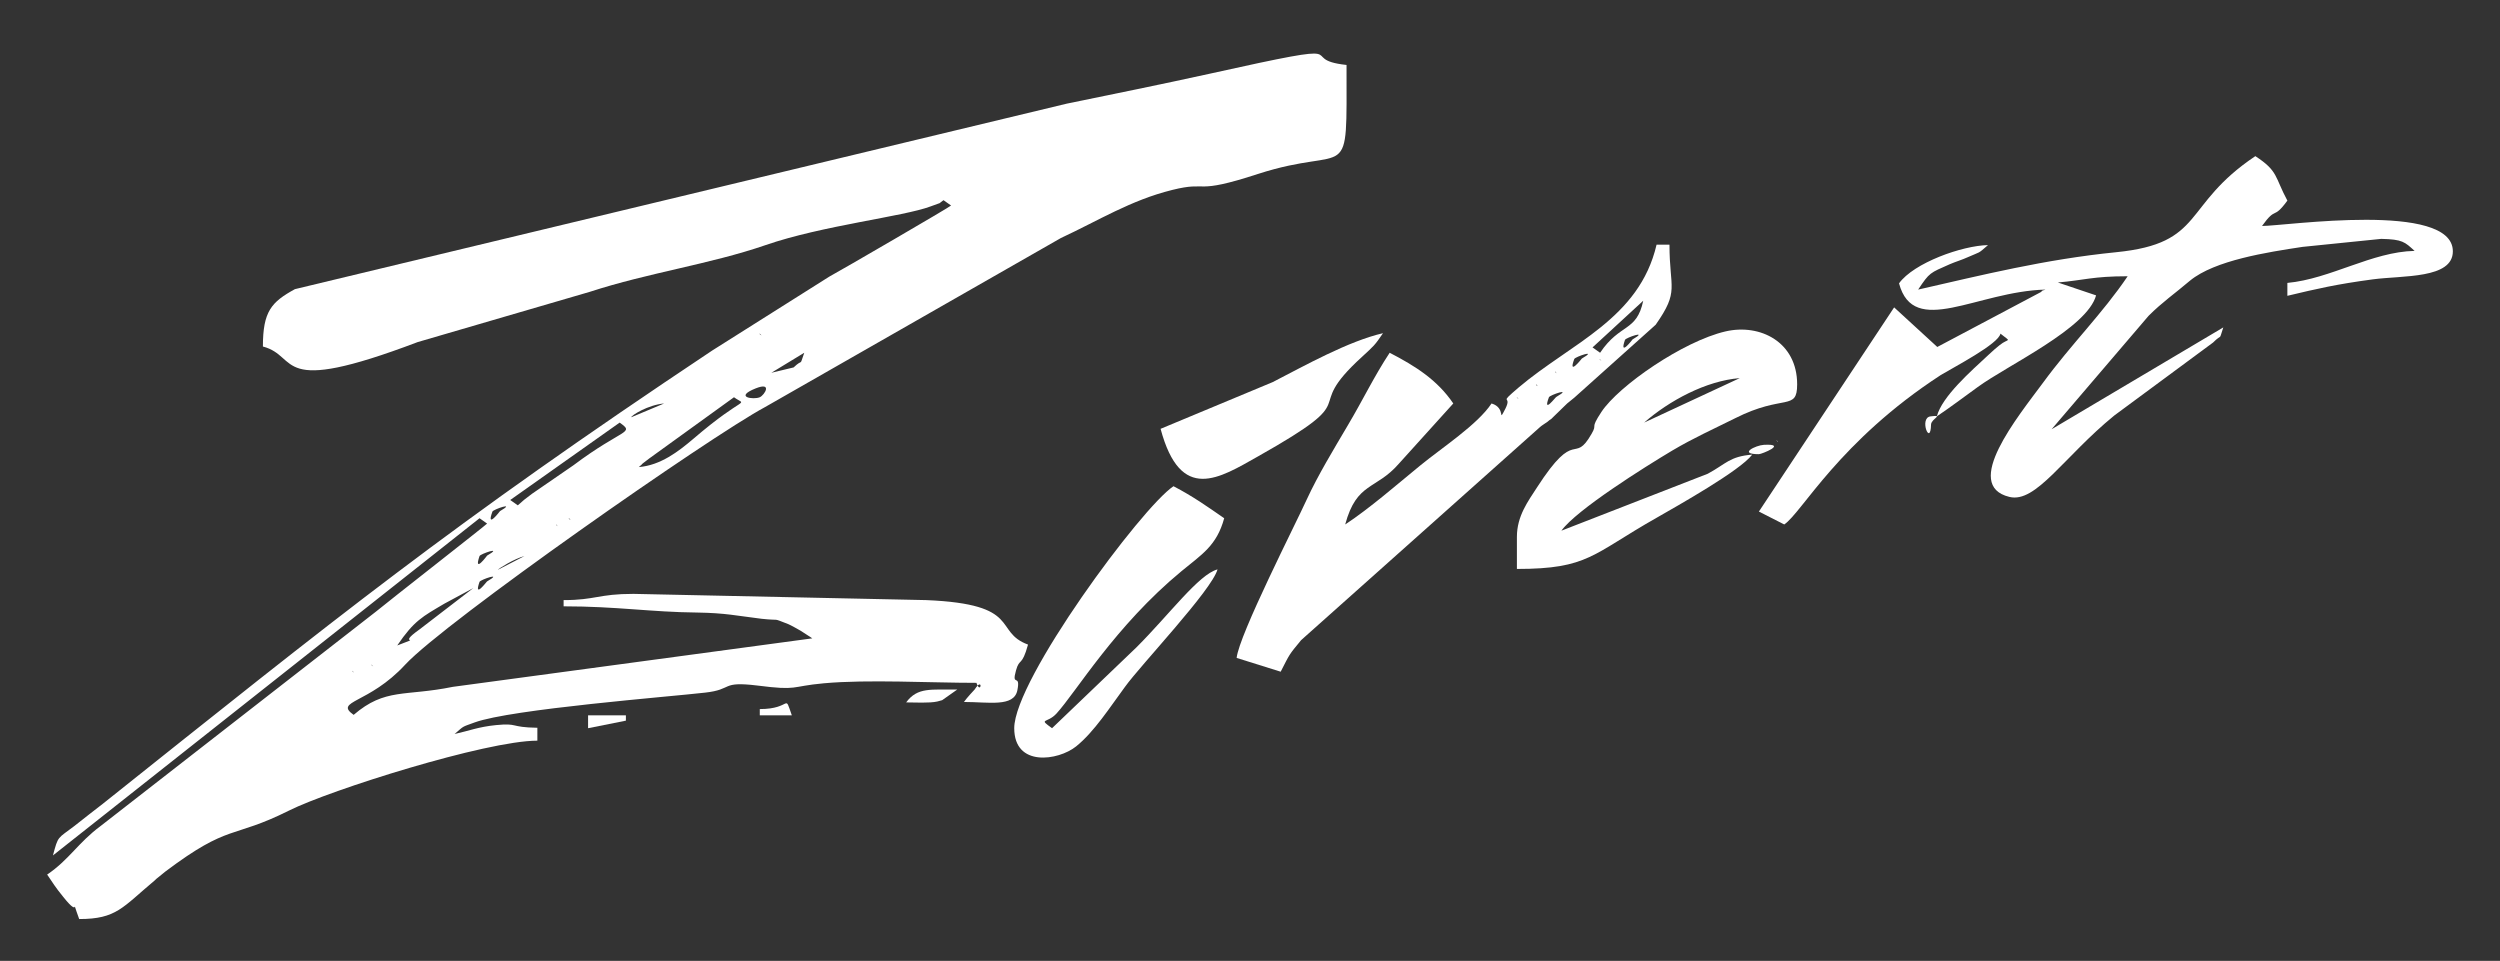
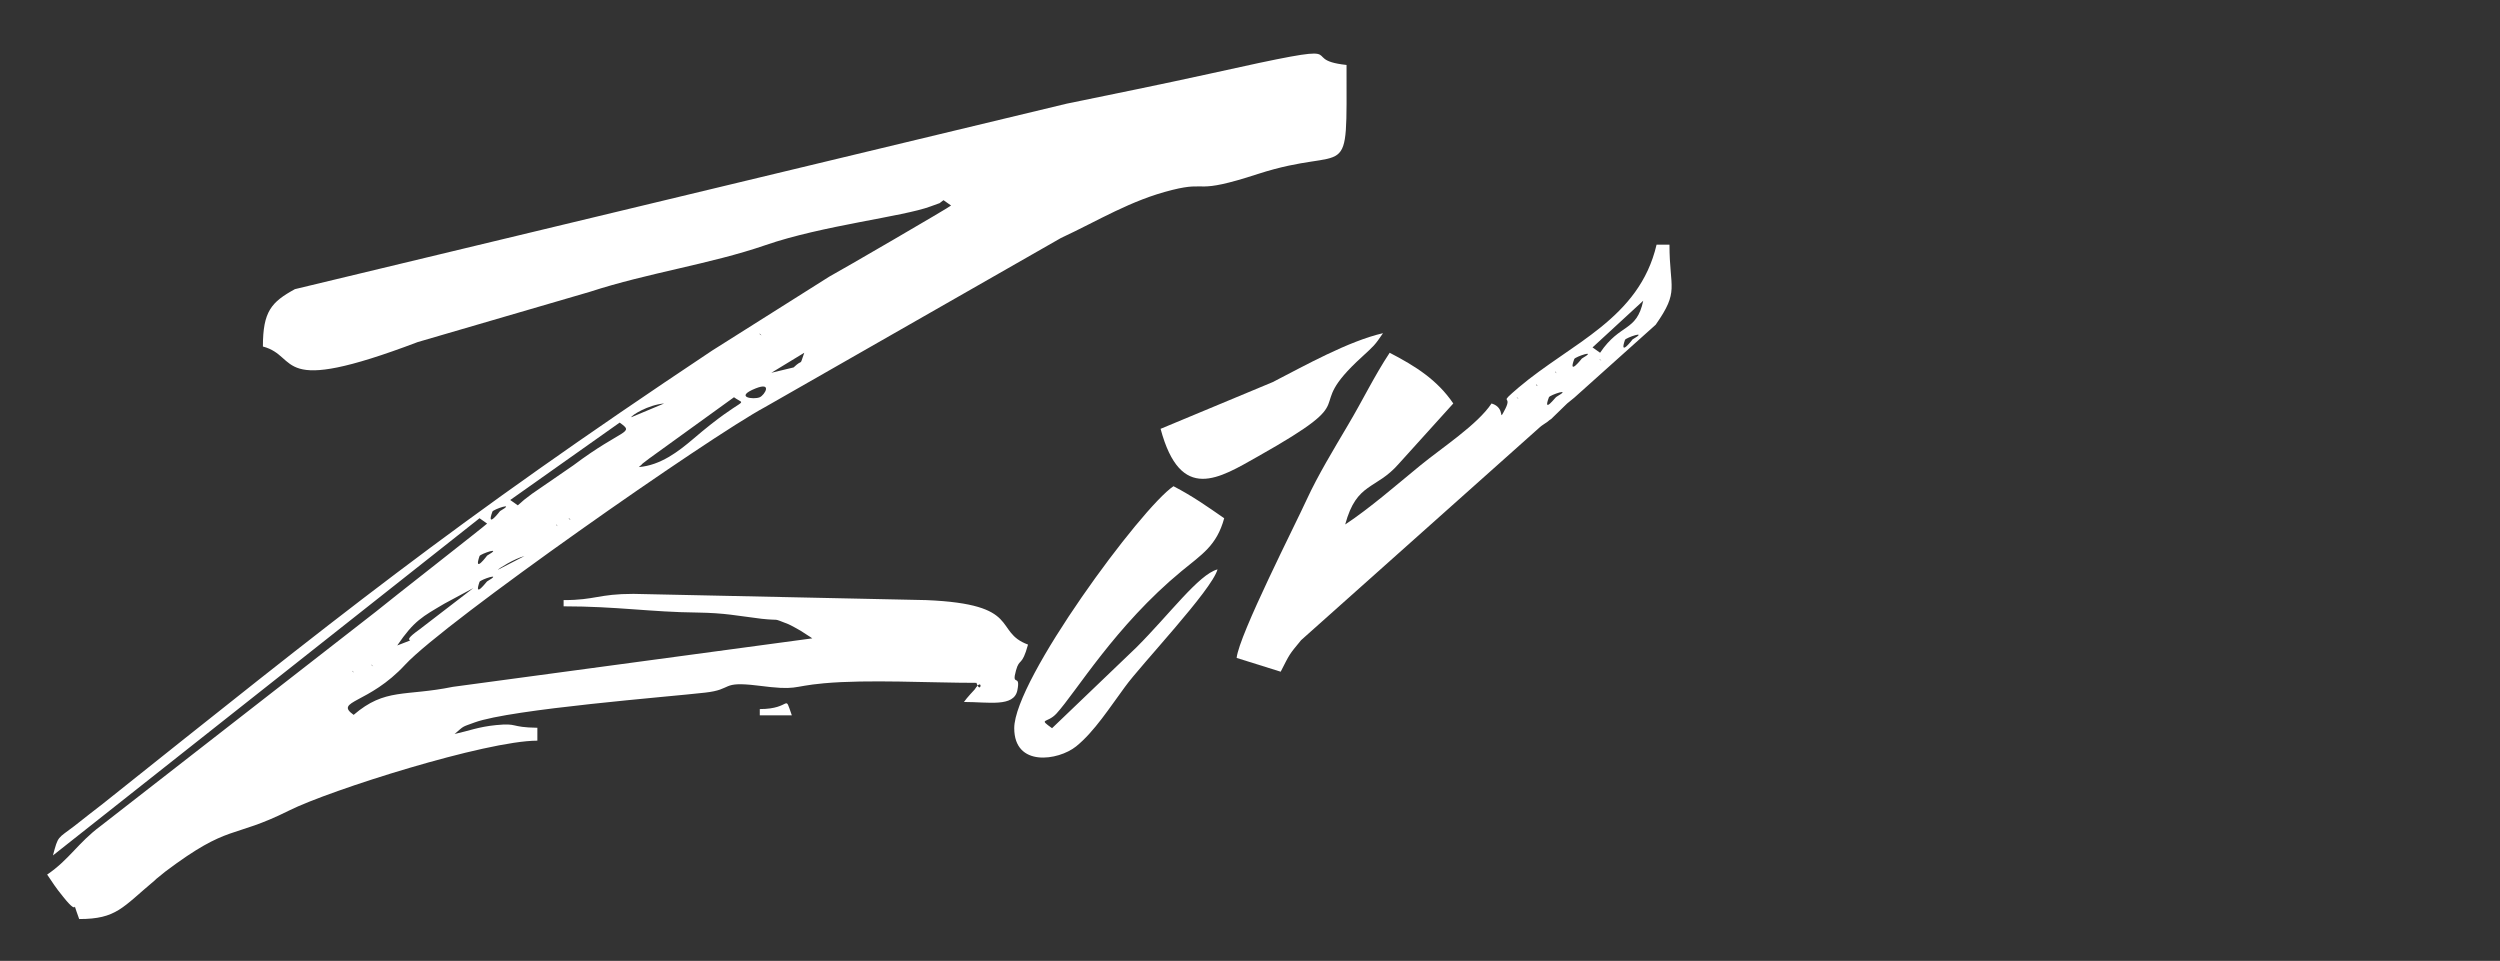
<svg xmlns="http://www.w3.org/2000/svg" id="Слой_1" x="0px" y="0px" viewBox="0 0 562 216" style="enable-background:new 0 0 562 216;" xml:space="preserve">
  <rect x="0" y="0" width="562" height="216" fill="#333333" stroke="none" />
  <style type="text/css"> .st0{fill-rule:evenodd;clip-rule:evenodd;fill:#FFFFFF;} </style>
  <g>
    <path class="st0" d="M107.8,116.5l1.7,1.2c-0.2,0.3-22.6,17.8-25,19.8l-61.9,48.2c-5,3.7-7.1,7.6-12,10.9c1.3,1.9,1.8,2.8,3.6,5 c4.3,5.4,1.4-1,3.6,5c8.4,0,9.7-2.6,17-8.7c0.2-0.2,0.5-0.5,0.8-0.7c0.2-0.2,1.4-1.1,1.6-1.3c14.5-10.9,14.8-7.2,27.8-13.7 c9.2-4.6,44.3-15.7,55.8-15.7v-2.9c-6.3-0.1-4.2-1.1-9.3-0.6c-4,0.4-6.1,1.3-9.3,2c2.2-1.9,1.5-1.5,4.5-2.6 c8.2-3,44.1-5.8,51.8-6.7c6.4-0.7,3.4-2.6,11.7-1.6c9.4,1.2,7.3,0.2,15-0.5c10-0.9,23.8-0.1,34.3-0.1c1,2.9,1.6-1.6-0.4,1.5 c0,0-1.8,1.9-2.4,2.8c5.6,0,11.2,1.2,12-2.6c0.8-4-1.4-0.6-0.3-4.5c0.8-2.9,1.3-0.7,2.7-5.8c-7.9-2.9-1.1-9.1-22.9-10l-65.8-1.4 c-7.9,0-8.5,1.4-15.7,1.4v1.4c12,0,19.6,1.3,30.1,1.4c6.3,0.1,8.7,0.7,14.4,1.4c4.6,0.5,2.1-0.3,6,1.2c0.5,0.2,2.3,1.2,2.8,1.5 l1.7,1.1c0.2,0.1,0.6,0.4,0.9,0.6l-80.8,10.9c-10.8,2.2-15.2,0.2-22.3,6.3c-4.5-3.2,3.4-2.4,11.6-11.3c8.9-9.6,68.4-51.2,80.9-57.9 l66.5-38c8.4-3.9,15.7-8.5,25-10.8c8.4-2.1,4.6,1.2,19.3-3.6c21-6.8,19.9,3.4,19.9-24.5c-12.2-1.3,5.1-6-30.9,2 c-10.9,2.4-21.3,4.5-32,6.7L66.3,65c-5.3,2.9-7.2,5-7.2,12.9c8.4,2.2,2.1,11.4,34.8-1l38.7-11.3c13.2-4.3,27-6.2,39.5-10.5 c12.7-4.4,31-6.4,37.1-8.7c3.2-1.2,1.3-0.3,2.9-1.4l1.7,1.2c-0.2,0.3-24.8,14.6-27.4,16l-26.3,16.6c-59,39.3-84.8,60.3-137,101.9 c-2.6,2-3.6,2.8-6.4,5c-3.8,2.9-3.6,2.1-4.8,6.6L107.8,116.5L107.8,116.5z M228,163.7c0-10.9,28.6-49.6,35.8-54.4 c4.4,2.3,7.5,4.5,11.4,7.2c-1.7,6.2-5,8.1-9.6,11.9c-14.9,12.3-23.7,27.2-28.1,32c-2.1,2.3-4.2,1-1,3.3l19-18.2 c7.4-7.4,14-16.4,18.2-17.5c-1.3,4.7-17.2,21.4-20.8,26.4c-3.4,4.6-6.9,10.1-11,13.4C237.9,171,228,172.5,228,163.7L228,163.7z M79.2,150.8l0.4,0.4C79.6,151.2,79.1,150.9,79.2,150.8L79.2,150.8z M83.5,149.4l0.4,0.4C83.9,149.8,83.4,149.5,83.5,149.4 L83.5,149.4z M106.4,132.2l-12.1,9.3c-5.5,3.9,1.3,1.2-5,3.6c3.8-5.6,5.7-6.5,10.6-9.4L106.4,132.2L106.4,132.2z M107.8,130.8 c0.2-0.5,5.5-2.3,1.7-0.1C109.5,130.6,106.4,134.8,107.8,130.8L107.8,130.8z M111.9,128.1c0.2-0.3,3.7-2.5,6-3.1L111.9,128.1 L111.9,128.1z M107.8,125c0.2-0.5,5.5-2.3,1.7-0.1C109.5,124.9,106.4,129.1,107.8,125L107.8,125z M125,117.9l0.4,0.4 C125.4,118.3,124.9,118,125,117.9L125,117.9z M127.9,116.5l0.4,0.4C128.3,116.9,127.7,116.6,127.9,116.5L127.9,116.5z M110.7,115 c0.2-0.5,5.5-2.3,1.7-0.1C112.4,114.9,109.2,119.1,110.7,115L110.7,115z M114.7,112.4L139.3,95c3.5,2.5,0.8,1.2-10.4,9.6l-9.3,6.4 c-1.6,1.2-2,1.5-3.2,2.6L114.7,112.4L114.7,112.4z M143.6,105c1.7-1.4-0.6,0.3,2.3-1.9l19.1-13.8c3,2.2,2.8-0.9-9.2,9.4 C152.5,101.5,148.5,104.6,143.6,105L143.6,105z M141.9,93.8c0-0.4,3.8-2.8,7.4-3.1L141.9,93.8L141.9,93.8z M170.8,89.3 c-1.4,0.6-5.9,0-0.9-2C173.7,85.8,171.9,88.8,170.8,89.3L170.8,89.3z M173.4,83.8l7.4-4.5c-1.2,3.4-0.1,1.1-2.4,3.3L173.4,83.8 L173.4,83.8z M170.8,75l0.4,0.4C171.2,75.4,170.6,75.1,170.8,75z" />
-     <path class="st0" d="M449.7,75c2.6,2.1,1.9,0.9-0.2,2.6c-1,0.8-1.2,1-2.3,2c-4.3,4-10.6,9.5-11.8,14c3.4-2.3,5.6-4,9.2-6.6 c6.7-4.9,24.6-13.2,26.6-20.6l-8.6-2.9c5.9-0.5,7.8-1.4,15.7-1.4c-5.6,8.3-12.7,15.3-19,23.9c-5.7,7.7-18.3,23.1-7.6,25.7 c6,1.5,12.2-9,23.6-18.3l22.2-16.4c2.2-2.2,1.2-0.1,2.3-3.4l-38.6,22.9L483,71c3.1-3.1,5.9-5,9.3-7.9c5.6-4.6,17.4-6.4,25.3-7.6 l17.7-1.8c4.8,0.1,5.3,0.7,7.5,2.7c-9.6,0.2-18.9,6.3-28.6,7.2v2.9c6.7-1.6,11-2.6,19.2-3.7c6.8-0.9,18-0.1,18-6.3 c0-11.3-37.7-5.7-42.9-5.7c3.3-4.6,2.4-1.2,5.7-5.7c-2.9-5.4-2-6.6-7.2-10c-16.6,11.1-11.2,19.6-31.3,21.6c-16,1.6-30,5.1-44.5,8.4 c2.6-3.9,2.6-3.7,7.1-5.7c1.4-0.6,2.8-1,4.1-1.6c2.9-1.3,2.1-0.6,4.5-2.7c-5.8,0.1-16.7,4-20,8.6c3.3,12.3,17.5,1.8,32.9,1.4 c-0.3,0.2-0.8,0.1-0.9,0.5l-23.4,12.4l-9.7-8.9L395.4,115l5.7,2.9c4-2.7,12.3-18.7,35.2-33.6C439.3,82.5,449.3,77.3,449.7,75 L449.7,75z M434,93.6c3.1-0.4,0.2,0.5,0.1,1.8C434,100.6,431.3,93.9,434,93.6z" />
    <path class="st0" d="M335.3,90.7c-3.2,4.8-11.1,9.9-16.1,14c-5.5,4.5-11.2,9.5-16.8,13.2c2.6-9.6,6.9-7.7,12.1-13.7l12.2-13.5 c-3.6-5.3-8.5-8.4-14.3-11.4c-3.5,5.3-5.9,10.4-9.4,16.3c-3.3,5.6-6.7,11.2-9.2,16.6c-2.5,5.5-15.3,30.6-15.8,35.7l9.9,3.1 c2.1-4.1,1.8-3.7,4.6-7.1l53.7-47.9c0.3-0.3,1.3-0.9,1.7-1.2c0.2-0.2,0.6-0.5,0.8-0.6l3.6-3.5c0.3-0.3,1.3-1,1.6-1.3l18.3-16.4 c5.4-7.7,3.1-8,3.1-18h-2.9c-3.9,16.7-19.2,22.1-31,32.1c-4.9,4.2-1.3,1.4-3,4.8C336.6,95.3,338.7,91.7,335.3,90.7L335.3,90.7z M348.2,89.3c0.2-0.5,5.5-2.3,1.7-0.1C349.8,89.1,346.7,93.3,348.2,89.3L348.2,89.3z M341,89.3l0.4,0.4 C341.4,89.7,340.9,89.4,341,89.3L341,89.3z M345.3,86.4l0.4,0.4C345.7,86.8,345.2,86.6,345.3,86.4L345.3,86.4z M349.6,83.5L350,84 C350,83.9,349.5,83.7,349.6,83.5L349.6,83.5z M359.6,80.7l0.4,0.4C360,81.1,359.5,80.8,359.6,80.7L359.6,80.7z M353.9,80.7 c0.2-0.5,5.5-2.3,1.7-0.1C355.6,80.6,352.4,84.7,353.9,80.7L353.9,80.7z M358,78.1l11.4-10.5c-1.5,7.1-5.2,5-9.7,11.7L358,78.1 L358,78.1z M365.3,76.4c0.2-0.5,5.5-2.3,1.7-0.1C367,76.3,363.9,80.4,365.3,76.4z" />
-     <path class="st0" d="M391.1,85l-21.5,10C375.2,90.1,383.5,85.6,391.1,85L391.1,85z M341,120.7v7.2c16.1,0,16.9-3.3,31.4-11.5 c4.7-2.7,18.8-10.6,21.5-14.2c-5.1,0.4-5.9,2.1-10,4.3L351,119.3c3.4-4.7,18.7-14.3,24.9-18c4.9-2.9,9-4.7,14.2-7.3 c10.9-5.5,13.9-1.5,13.9-7.6c0-9.5-8.3-13.7-16.1-11.9c-9.5,2.2-24,12.2-27.9,18.1c-2.7,4.1-0.8,2.5-2.2,4.9 c-4.1,7.2-3.4-1.7-12.3,12.1C343.5,112.7,341,116,341,120.7L341,120.7z M395.4,102.1c-4.8,0-0.7-2,1.1-2.1 C402,99.7,396,102.1,395.4,102.1L395.4,102.1z M399.7,99.3c-0.1,0.1-0.4-0.4-0.4-0.4c0,0-0.2-0.2-0.2-0.2L399.7,99.3z" />
    <path class="st0" d="M260.9,96.4c4.5,16.8,13.2,11.1,21.9,6.2c25.2-14.2,9.1-9.4,23.4-22.4c2.7-2.5,2.8-2.5,4.7-5.3 c-7.8,1.8-17.6,7.3-24.8,11L260.9,96.4z" />
-     <path class="st0" d="M203.7,157.9c1.9,0,5.2,0.2,7-0.2c0.4-0.1,0.8-0.2,1.1-0.3l3.4-2.4C209.3,155.1,206.3,154.4,203.7,157.9z" />
-     <polygon class="st0" points="132.2,163.7 140.7,162 140.7,160.8 132.2,160.8 " />
    <path class="st0" d="M170.8,159.4v1.4h7.2C176.2,155.7,178.1,159.4,170.8,159.4z" />
  </g>
</svg>